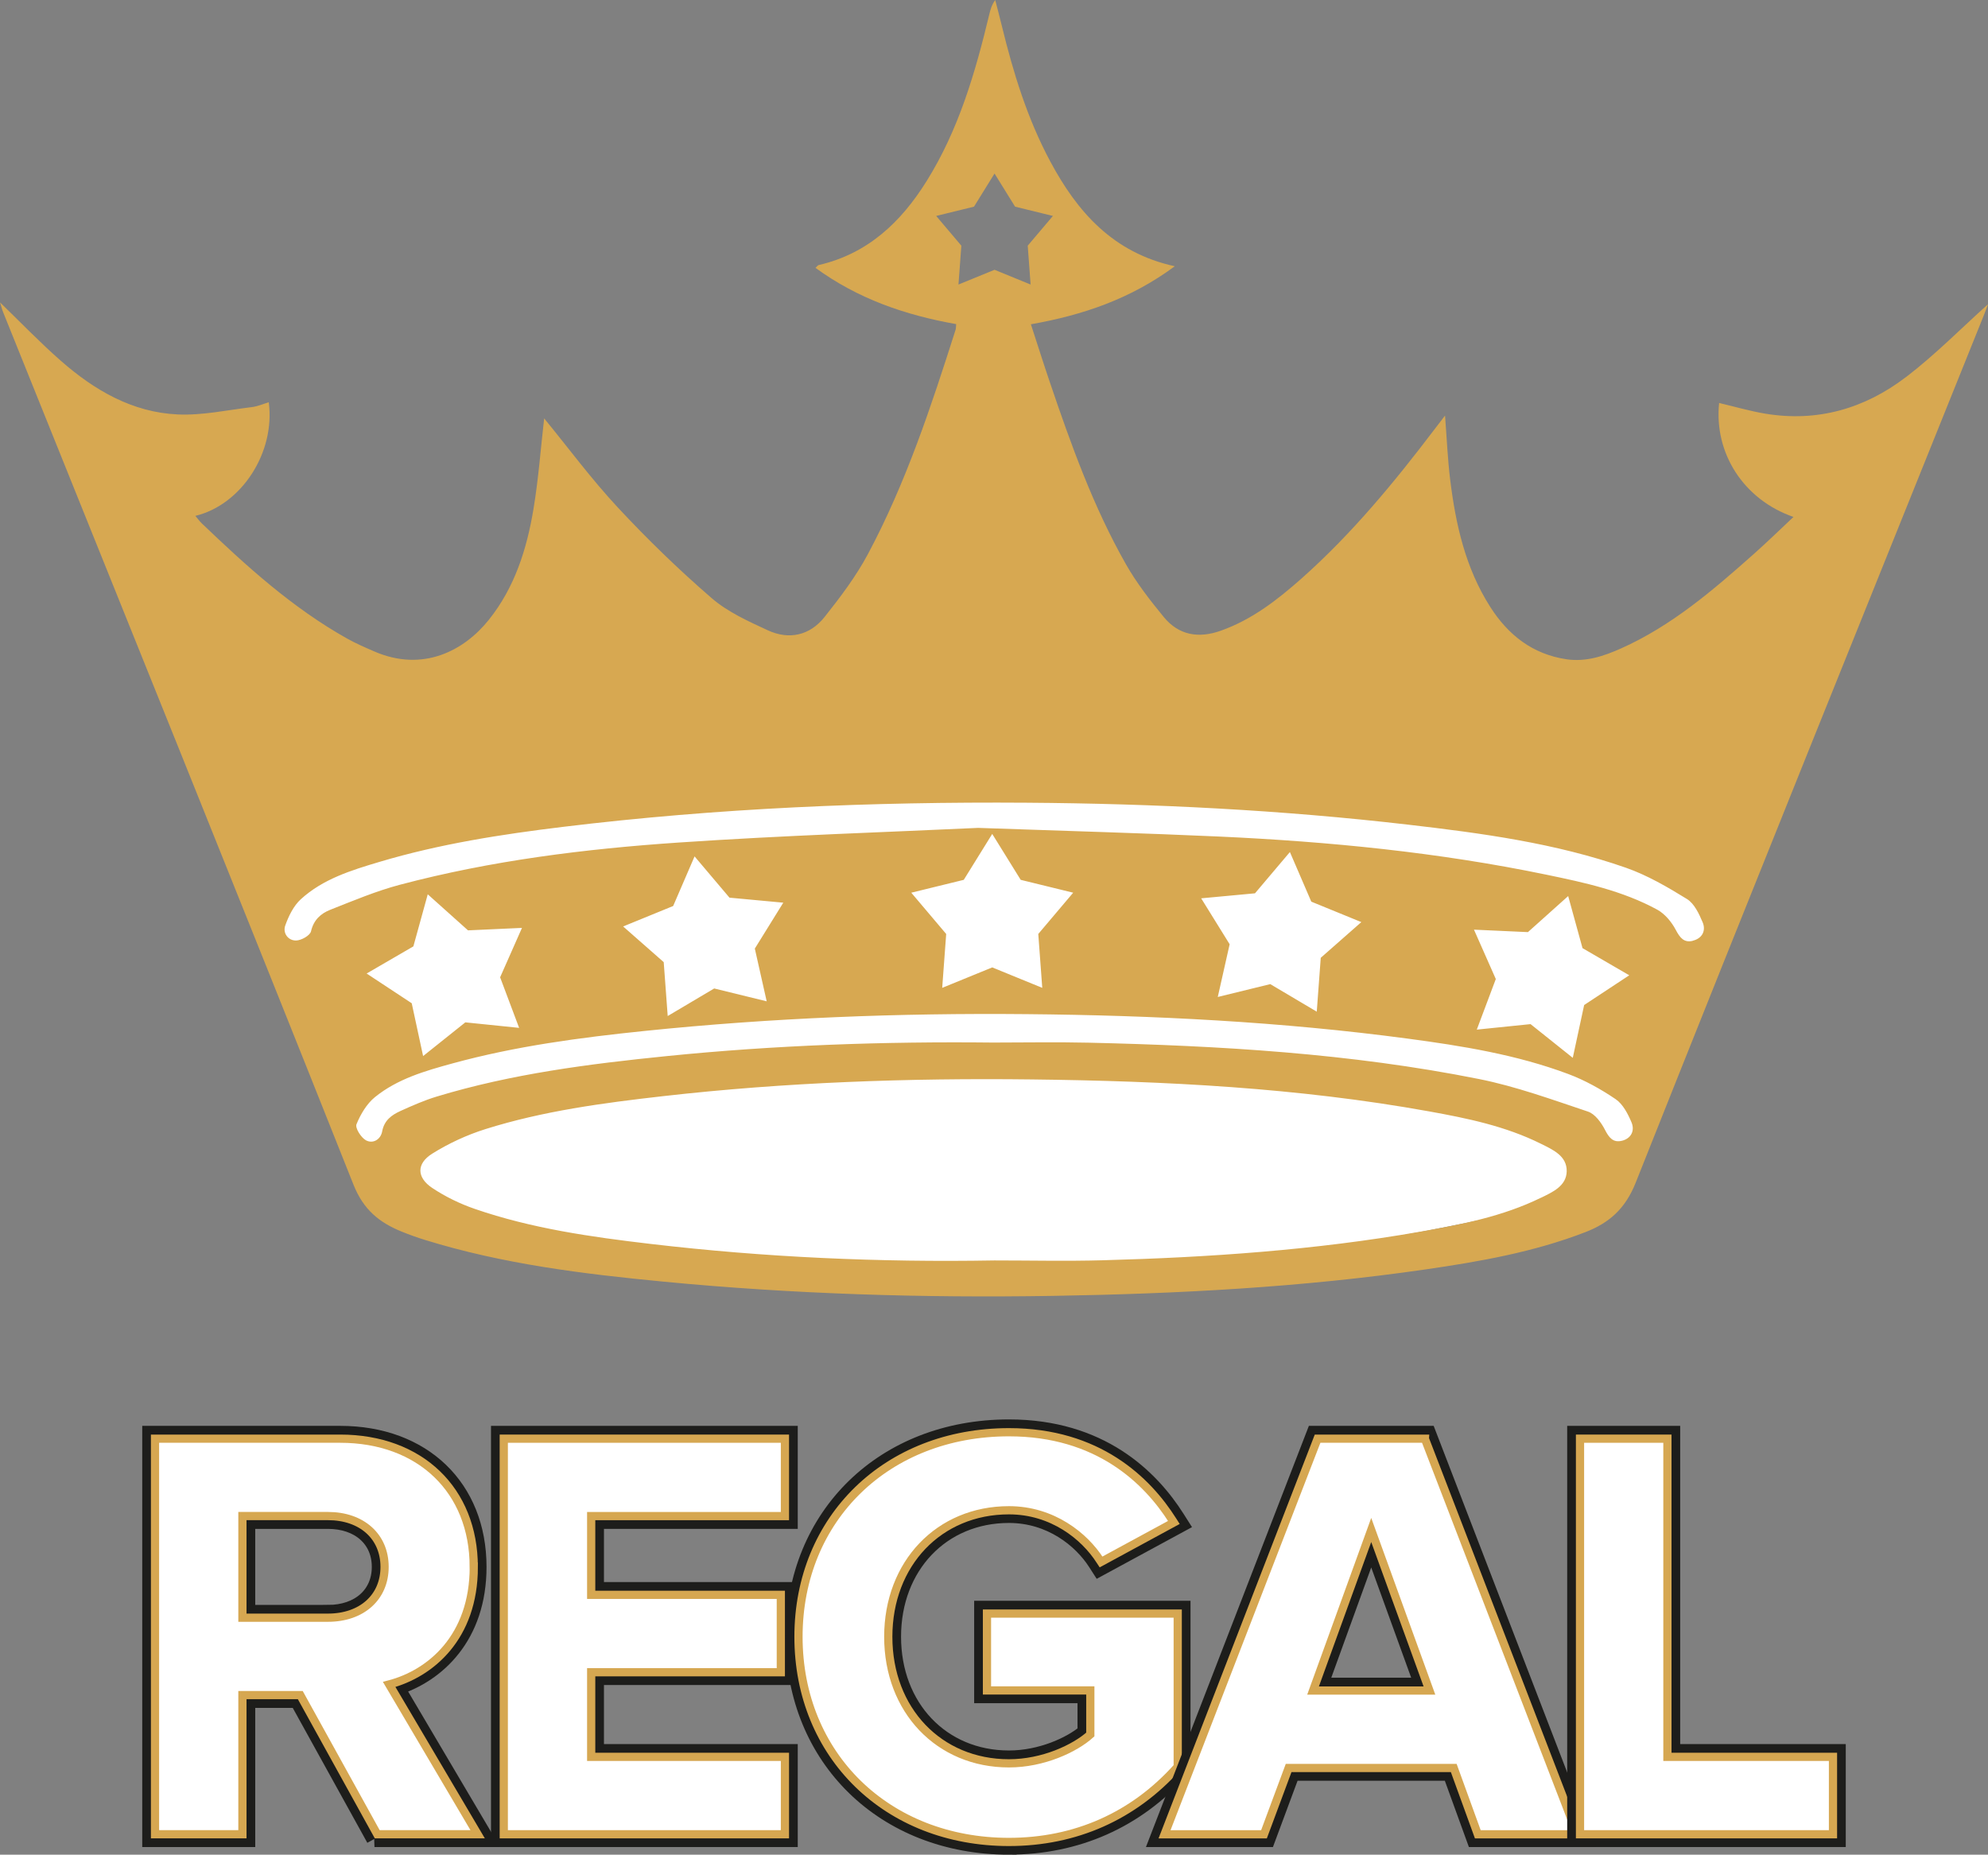
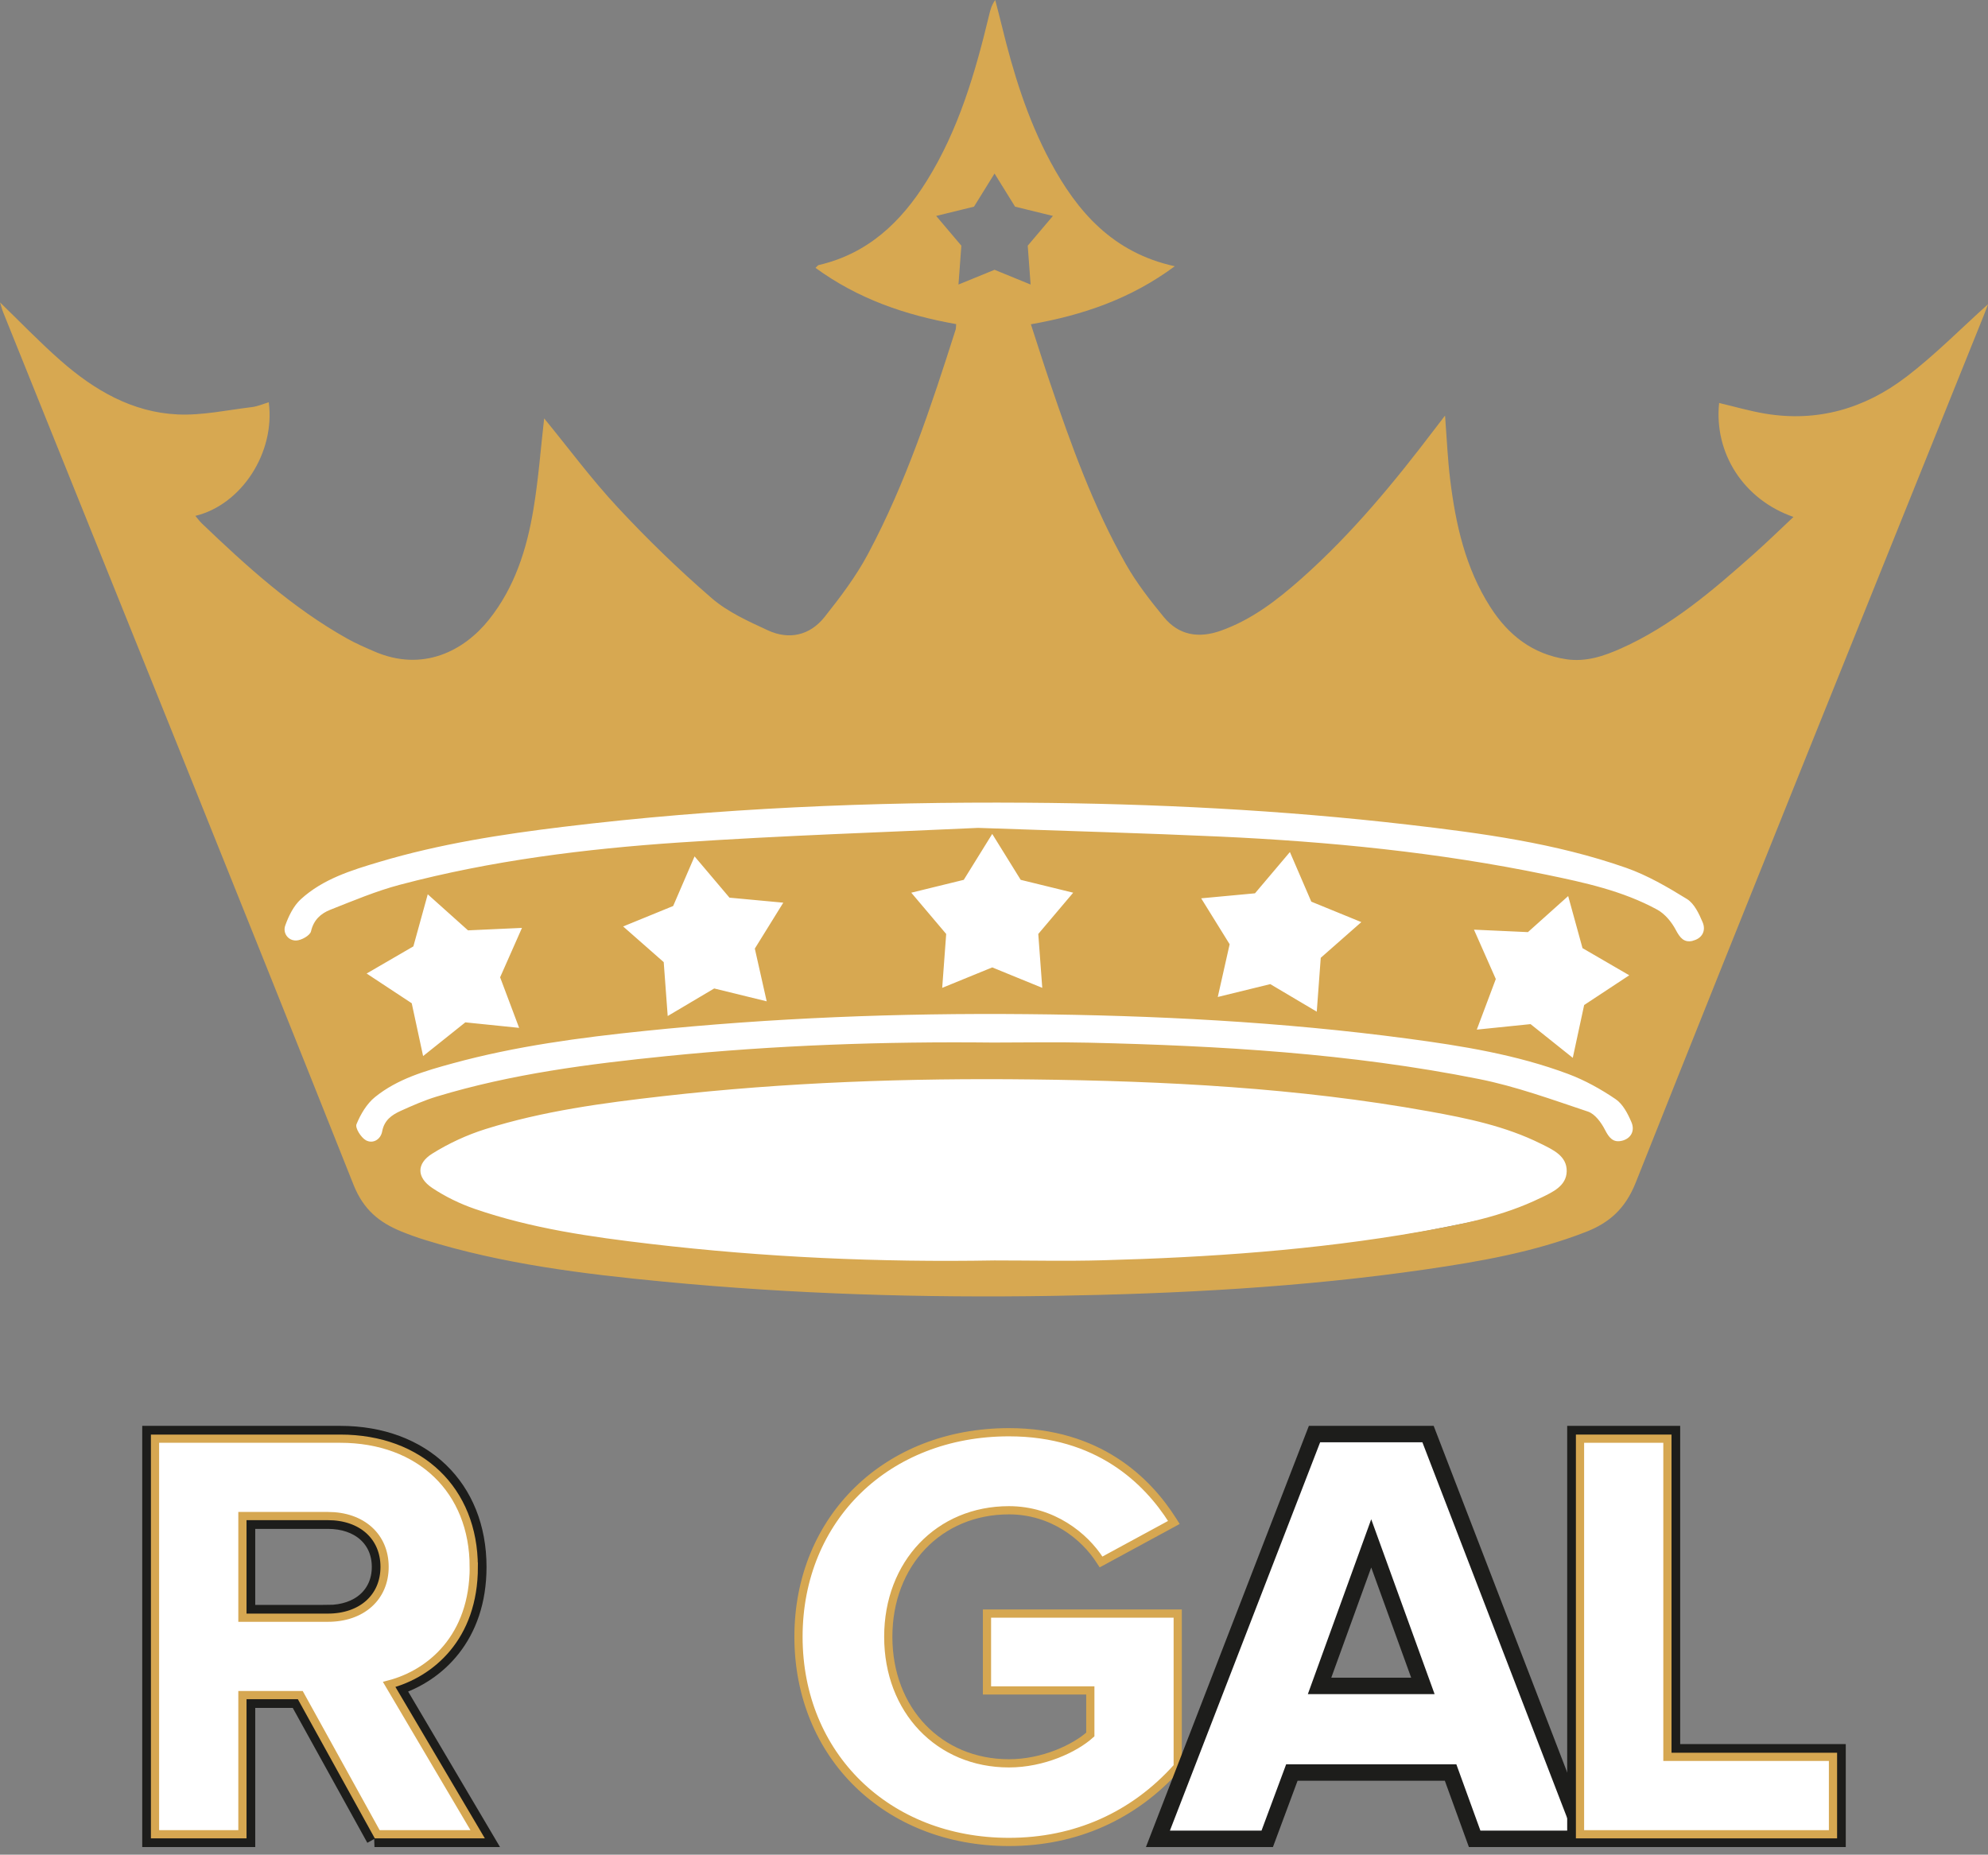
<svg xmlns="http://www.w3.org/2000/svg" id="Layer_2" viewBox="0 0 484 451.59">
  <rect x="0" y="0" width="484" height="451.59" fill="#808080" stroke="none" />
  <defs>
    <style>
      .cls-1, .cls-2, .cls-3 {
        fill: #fff;
      }

      .cls-4 {
        fill: #d7a851;
      }

      .cls-2 {
        stroke: #d6a751;
        stroke-width: 2px;
      }

      .cls-3 {
        stroke: #1d1d1b;
        stroke-width: 4px;
      }
    </style>
  </defs>
  <g id="Layer_1-2" data-name="Layer_1">
    <g>
      <path class="cls-1" d="M97.49,290.16s102.15,47.86,292.79,0l12.71-18.99,16.89-50.17-21.53-20.68s-123.05-18.95-124.29-18.95-144.58-4.12-149.94,0c-5.35,4.12-61.79,26.36-61.79,26.36l23.48,69.45,11.67,12.98Z" />
      <path class="cls-4" d="M464.04,91.8c-10.02,7.67-21.56,11.04-34.27,8.92-3.78-.63-7.49-1.72-11.23-2.6-1.28,12.25,5.99,23.55,18.1,27.75-3.3,3.1-6.42,6.14-9.67,9.03-9.93,8.83-20.01,17.49-32.3,22.98-4.21,1.88-8.56,3.35-13.32,2.64-8.26-1.24-14.18-5.91-18.55-12.77-6.02-9.43-8.4-20.06-9.74-30.96-.61-4.99-.82-10.02-1.25-15.6-1.1,1.43-1.84,2.39-2.57,3.35-9.83,12.95-20.15,25.47-32.35,36.3-5.9,5.23-12.09,10.04-19.67,12.73-5.4,1.92-10.21,1.13-13.87-3.31-3.35-4.08-6.64-8.31-9.24-12.89-7.94-13.99-13.35-29.08-18.5-44.26-1.57-4.61-3.03-9.26-4.63-14.15,12.7-2.24,24.33-6.2,35.03-14.13-15.06-3.3-23.73-13.23-30.31-25.51-5.58-10.42-9.02-21.62-11.8-33.05-.51-2.1-1.07-4.18-1.6-6.27-.89,1.23-1.18,2.39-1.46,3.55-3.39,14.13-7.44,28.02-15.21,40.49-6.25,10.04-14.36,17.74-26.31,20.5-.21.05-.38.32-.78.68,10.36,7.57,21.92,11.52,34.25,13.7-.06.58-.03.99-.14,1.36-5.95,18.67-12.09,37.3-21.35,54.64-2.9,5.44-6.7,10.46-10.55,15.31-3.56,4.48-8.6,5.65-13.8,3.25-4.78-2.21-9.8-4.47-13.71-7.86-8.01-6.92-15.65-14.34-22.86-22.09-6.38-6.85-11.97-14.42-17.9-21.66-.85,7.41-1.39,14.82-2.61,22.12-1.62,9.73-4.57,19.08-10.88,26.95-5.99,7.48-16,12.81-27.84,7.69-2.24-.97-4.5-1.95-6.63-3.14-13.31-7.46-24.49-17.61-35.42-28.08-.53-.51-.96-1.12-1.54-1.8,11.3-2.73,19.49-15.5,17.87-27.66-1.38.41-2.7,1-4.08,1.17-6.04.72-12.12,2.07-18.12,1.79-11.04-.51-20.27-5.91-28.41-13.05-5.12-4.49-9.85-9.43-14.81-14.22.24.77.45,1.62.77,2.43,28.48,70.78,57.08,141.51,85.28,212.39,2.42,6.08,6.26,9.19,11.68,11.4,1.89.77,3.81,1.46,5.76,2.06,18.92,5.86,38.48,8.27,58.08,10.15,31.53,3.03,63.14,3.98,94.82,3.46,30.34-.5,60.6-2.08,90.65-6.44,13.23-1.92,26.39-4.22,38.95-9.09,5.83-2.26,9.7-5.7,12.23-12.05,28.03-70.52,56.47-140.87,84.79-211.28.4-1,.77-2.02,1-2.61-6.55,5.88-12.87,12.31-19.96,17.74ZM227.92,52.58l9.21-2.26,5-8.07,5,8.07,9.21,2.26-6.13,7.24.7,9.46-8.78-3.59-8.78,3.59.7-9.46-6.13-7.24ZM375.12,291.65c-9.27,4.54-19.3,6.49-29.34,8.25-25.58,4.48-51.43,6.26-77.35,6.96-8.77.24-17.55.04-26.32.04-27.99.49-55.91-.75-83.71-4.02-14.48-1.7-28.95-3.75-42.81-8.53-3.62-1.25-7.18-2.98-10.36-5.1-3.8-2.54-3.88-5.92,0-8.35,4.01-2.51,8.45-4.56,12.96-5.98,14.06-4.42,28.64-6.36,43.24-8.02,29.86-3.4,59.83-4.43,89.85-4.07,32.37.38,64.66,2.01,96.6,7.77,9.33,1.68,18.64,3.6,27.23,7.87,2.91,1.45,6.4,2.95,6.32,6.74-.08,3.59-3.47,5.07-6.3,6.45ZM394.86,277.76c-2.14.53-3.15-.78-4.12-2.68-.9-1.75-2.42-3.85-4.13-4.42-8.77-2.93-17.54-6.14-26.58-7.94-31.32-6.26-63.11-8.1-94.98-8.84-7.75-.18-15.52-.03-23.27-.03-26.56-.29-53.08.63-79.5,3.3-18.88,1.91-37.71,4.31-55.96,9.85-3.01.91-5.93,2.2-8.8,3.5-2.16.98-3.98,2.27-4.48,4.99-.36,1.96-2.24,3.09-3.96,2.15-1.19-.66-2.66-3-2.29-3.9.99-2.43,2.49-4.98,4.5-6.61,5.49-4.45,12.24-6.39,18.94-8.22,15.31-4.19,30.98-6.27,46.72-7.89,30.9-3.19,61.9-4.38,92.95-4.09,31.05.28,62.03,1.85,92.83,5.96,13.25,1.77,26.47,3.9,39.06,8.61,4.06,1.52,7.96,3.69,11.55,6.13,1.77,1.2,2.98,3.55,3.86,5.63.86,2.02-.06,3.95-2.35,4.51ZM126.38,250.27l-13.09-1.34-10.28,8.21-2.77-12.86-10.98-7.24,11.38-6.61,3.5-12.68,9.8,8.78,13.14-.6-5.32,12.03,4.63,12.32ZM186.66,243.81l-12.78-3.13-11.32,6.71-.97-13.12-9.88-8.69,12.18-4.98,5.21-12.08,8.5,10.05,13.1,1.22-6.93,11.18,2.89,12.84ZM253.75,240.53l-12.18-4.98-12.18,4.98.97-13.12-8.5-10.05,12.78-3.13,6.93-11.18,6.93,11.18,12.78,3.13-8.5,10.05.97,13.12ZM292.44,218.73l13.1-1.22,8.5-10.05,5.21,12.08,12.18,4.98-9.88,8.69-.97,13.12-11.32-6.71-12.78,3.13,2.89-12.84-6.93-11.18ZM358.85,226.36l13.14.6,9.8-8.78,3.49,12.68,11.38,6.61-10.98,7.24-2.77,12.86-10.28-8.21-13.09,1.34,4.63-12.32-5.32-12.03ZM412.11,229.08c-2.13.52-3.12-.77-4.12-2.66-1.01-1.92-2.64-3.9-4.5-4.92-8.42-4.6-17.74-6.61-27.03-8.53-26.25-5.44-52.84-8.05-79.58-9.28-18.25-.83-36.51-1.33-58.74-2.11-21.66,1.02-47.27,1.83-72.82,3.56-22.91,1.55-45.71,4.39-67.98,10.29-5.78,1.53-11.36,3.89-16.94,6.09-2.28.9-4.04,2.45-4.68,5.24-.23,1.02-2.36,2.22-3.64,2.24-1.98.03-3.28-1.85-2.63-3.66.82-2.3,2.02-4.77,3.78-6.38,5.41-4.95,12.33-7.07,19.18-9.11,14.62-4.36,29.64-6.7,44.74-8.53,37.45-4.55,75.07-6.13,112.77-5.87,31.05.21,62.04,1.76,92.89,5.34,17.94,2.08,35.88,4.49,53.03,10.49,5.22,1.83,10.14,4.7,14.87,7.62,1.78,1.1,2.94,3.58,3.82,5.67.86,2.05-.12,3.93-2.4,4.48Z" />
    </g>
    <g>
      <path class="cls-3" d="M91.18,447.73l-18.73-33.88h-12.31v33.88h-23.51v-98.55h46.2c20.11,0,33.62,13,33.62,32.34,0,16.96-10.09,26.14-20.03,29.29l21.81,36.92h-27.06ZM79.83,392.78c7.59,0,12.69-4.52,12.69-11.26s-5.1-11.26-12.69-11.26h-19.69v22.52h19.69Z" />
      <path class="cls-2" d="M115.34,381.52c0-18.68-13.06-31.22-32.51-31.22h-45.09v96.32h21.28v-33.88h14.09l18.73,33.88h24.45l-21.54-36.48c10.08-2.64,20.6-11.47,20.6-28.62ZM93.63,381.52c0,7.4-5.55,12.37-13.8,12.37h-20.81v-24.75h20.81c8.26,0,13.8,4.97,13.8,12.37Z" />
-       <polygon class="cls-3" points="121.54 447.73 121.54 349.18 192.22 349.18 192.22 370.26 145.04 370.26 145.04 387.21 191.21 387.21 191.21 408.28 145.04 408.28 145.04 426.66 192.22 426.66 192.22 447.73 121.54 447.73" />
-       <polygon class="cls-2" points="122.65 446.62 191.1 446.62 191.1 427.77 143.93 427.77 143.93 407.17 190.1 407.17 190.1 388.32 143.93 388.32 143.93 369.15 191.1 369.15 191.1 350.3 122.65 350.3 122.65 446.62" />
-       <path class="cls-3" d="M245.64,449.59c-30.33,0-52.35-21.47-52.35-51.06s22.02-50.92,52.35-50.92c22.2,0,34.44,11.99,40.81,22.04l.92,1.45-19.69,10.68-.81-1.26c-3.61-5.66-11.08-11.7-21.23-11.7-16.38,0-28.27,12.49-28.27,29.7s11.89,29.7,28.27,29.7c7.7,0,14.97-3.26,18.69-6.41v-9.11h-25.16v-20.93h48.67v38.81l-.41.46c-10.86,12.13-25.31,18.54-41.79,18.54Z" />
      <path class="cls-2" d="M286.61,430.3l.12-.14v-37.27h-46.44v18.71h25.16v10.73c-3.78,3.41-11.52,7.02-19.81,7.02-17.03,0-29.38-12.96-29.38-30.81s12.36-30.81,29.38-30.81c10.6,0,18.4,6.31,22.17,12.21l.25.38,17.73-9.62-.28-.44c-6.21-9.82-18.18-21.53-39.87-21.53-29.69,0-51.24,20.95-51.24,49.81s21.55,49.95,51.24,49.95c16.16,0,30.32-6.28,40.96-18.17Z" />
      <path class="cls-3" d="M359.02,447.73l-5.86-16.15h-38.64l-6,16.15h-26.61l38.12-98.55h27.64l37.97,98.55h-26.62ZM346.42,410.5l-12.58-34.71-12.58,34.71h25.15Z" />
-       <path class="cls-2" d="M346.9,350.3h-26.12l-37,95.66-.26.67h24.21l6-16.15h40.2l5.86,16.15h24.22l-36.99-96.01-.12-.31ZM348.01,411.62h-28.33l14.16-39.09,14.17,39.09Z" />
      <polygon class="cls-3" points="383.55 447.73 383.55 349.18 407.06 349.18 407.06 426.66 447.37 426.66 447.37 447.73 383.55 447.73" />
      <polygon class="cls-2" points="405.95 427.77 405.95 350.3 384.67 350.3 384.67 446.62 446.26 446.62 446.26 427.77 405.95 427.77" />
    </g>
  </g>
</svg>